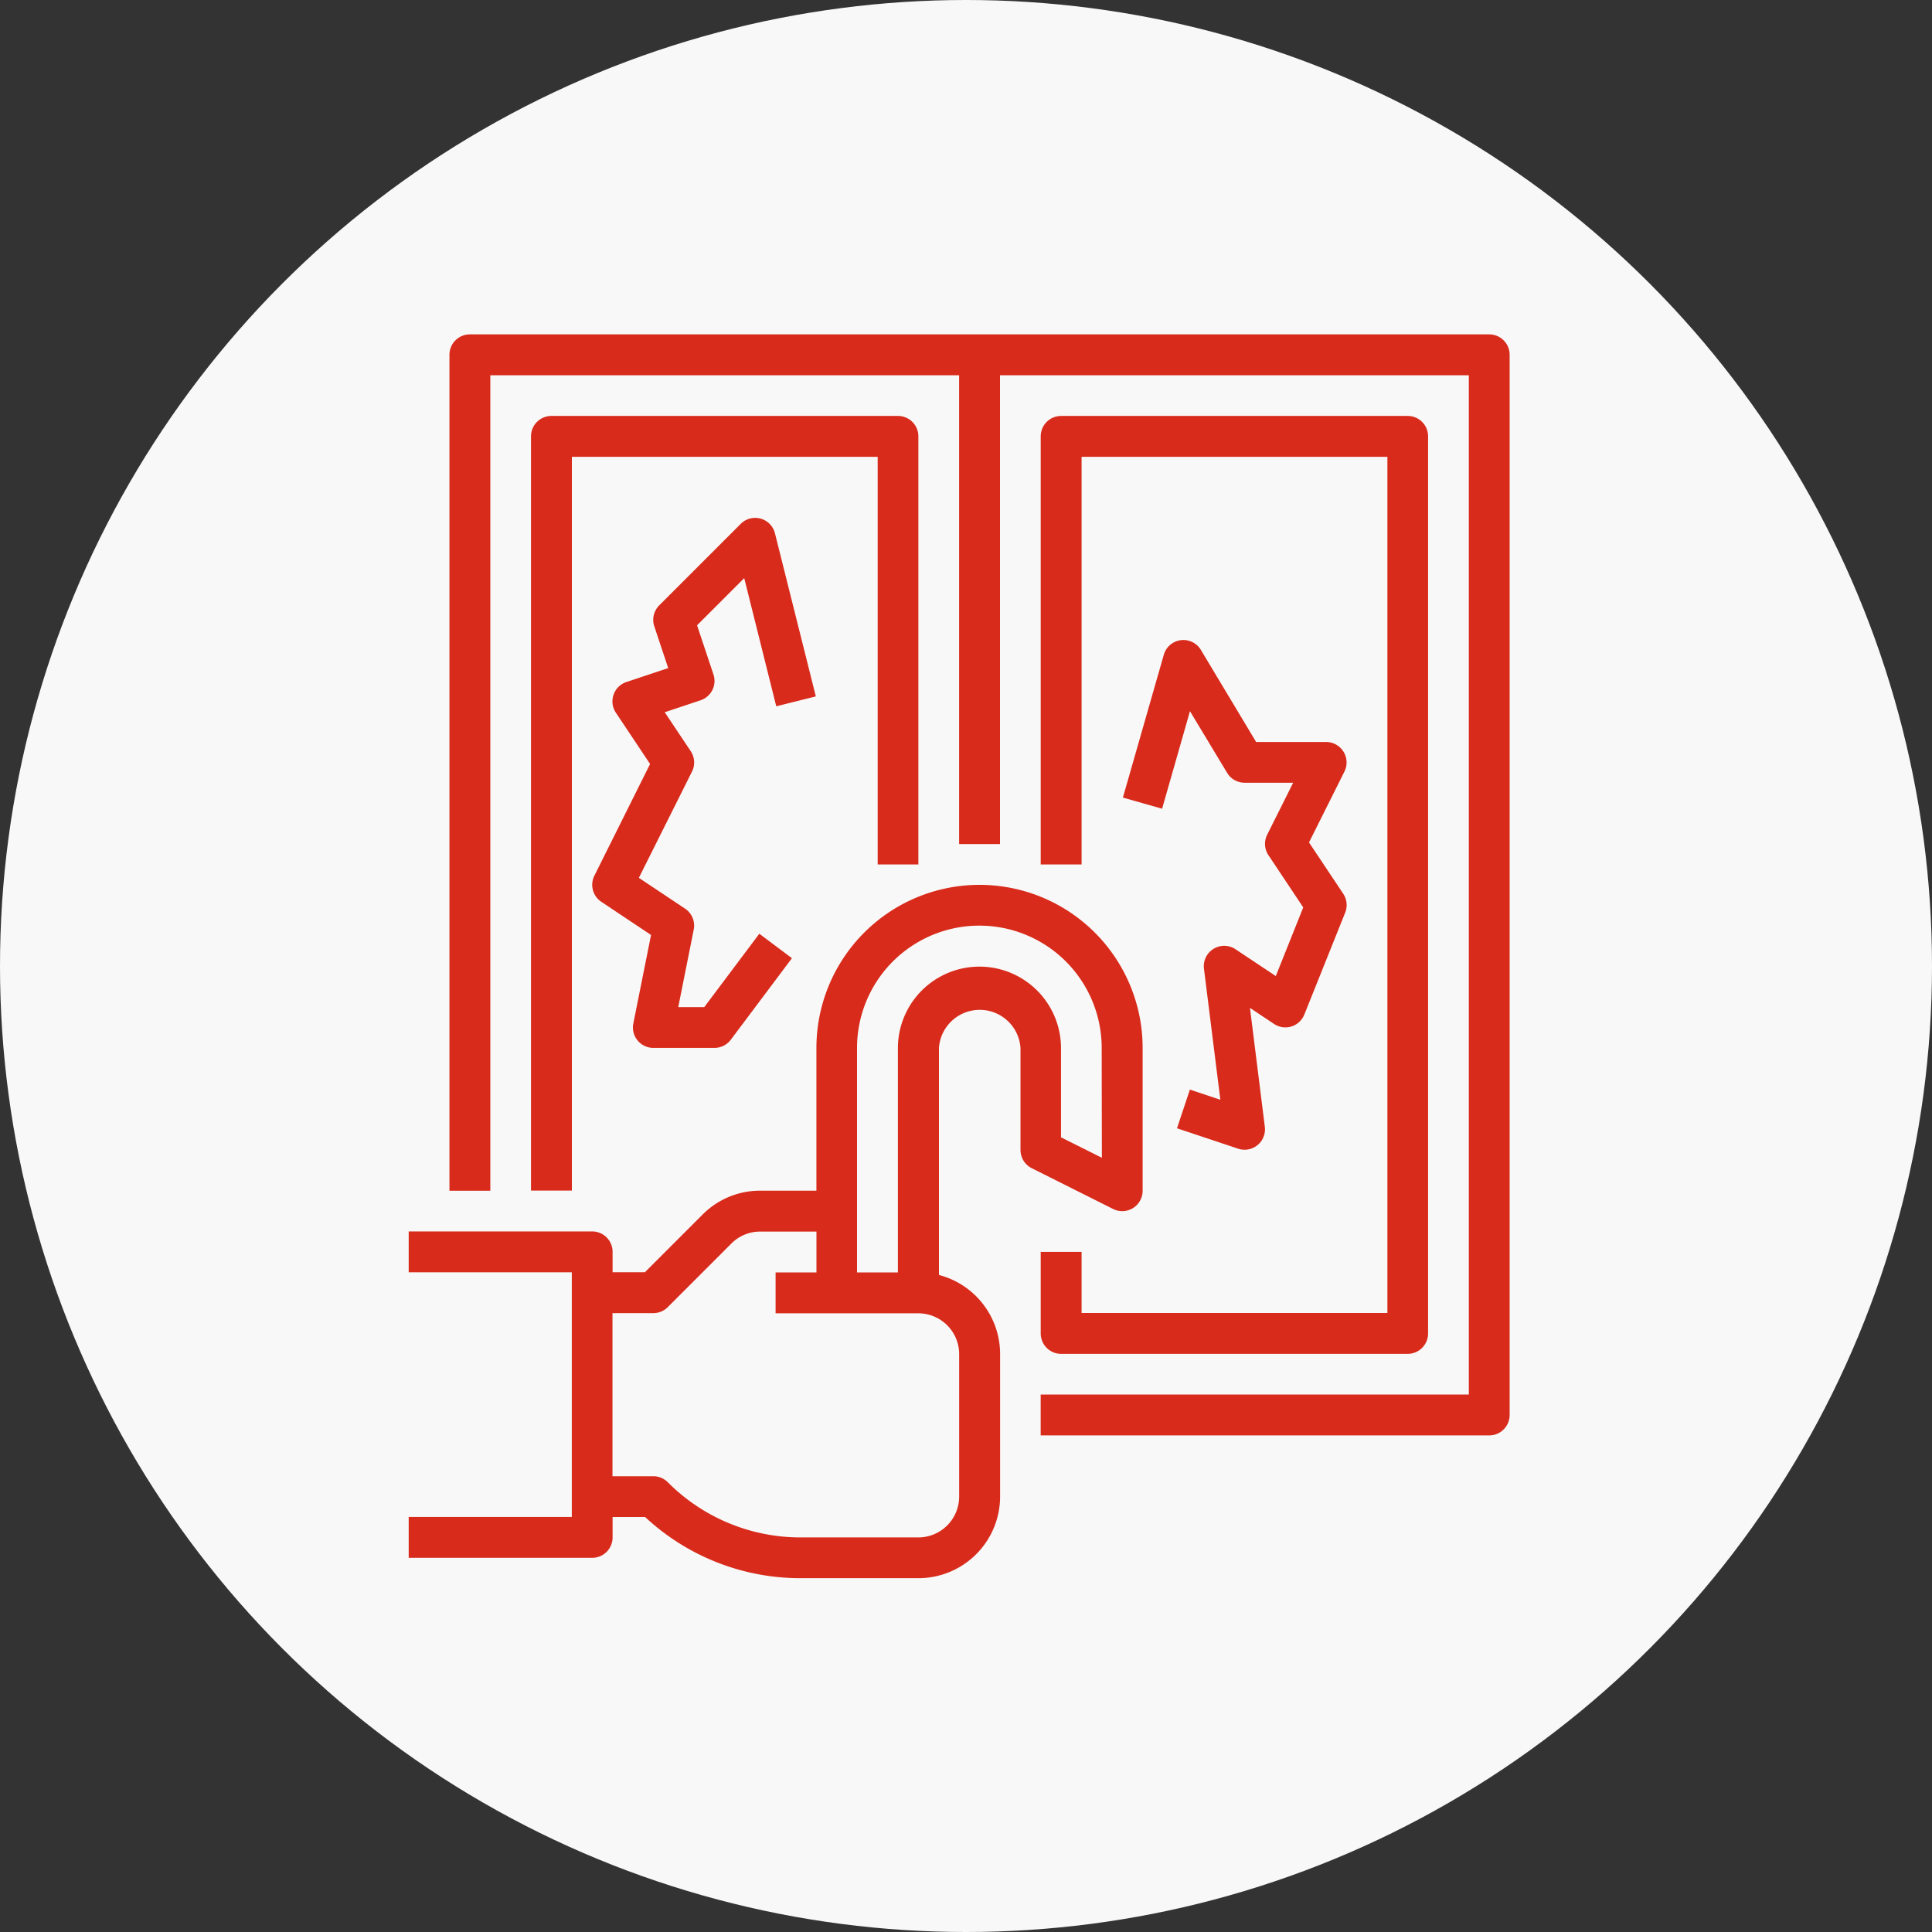
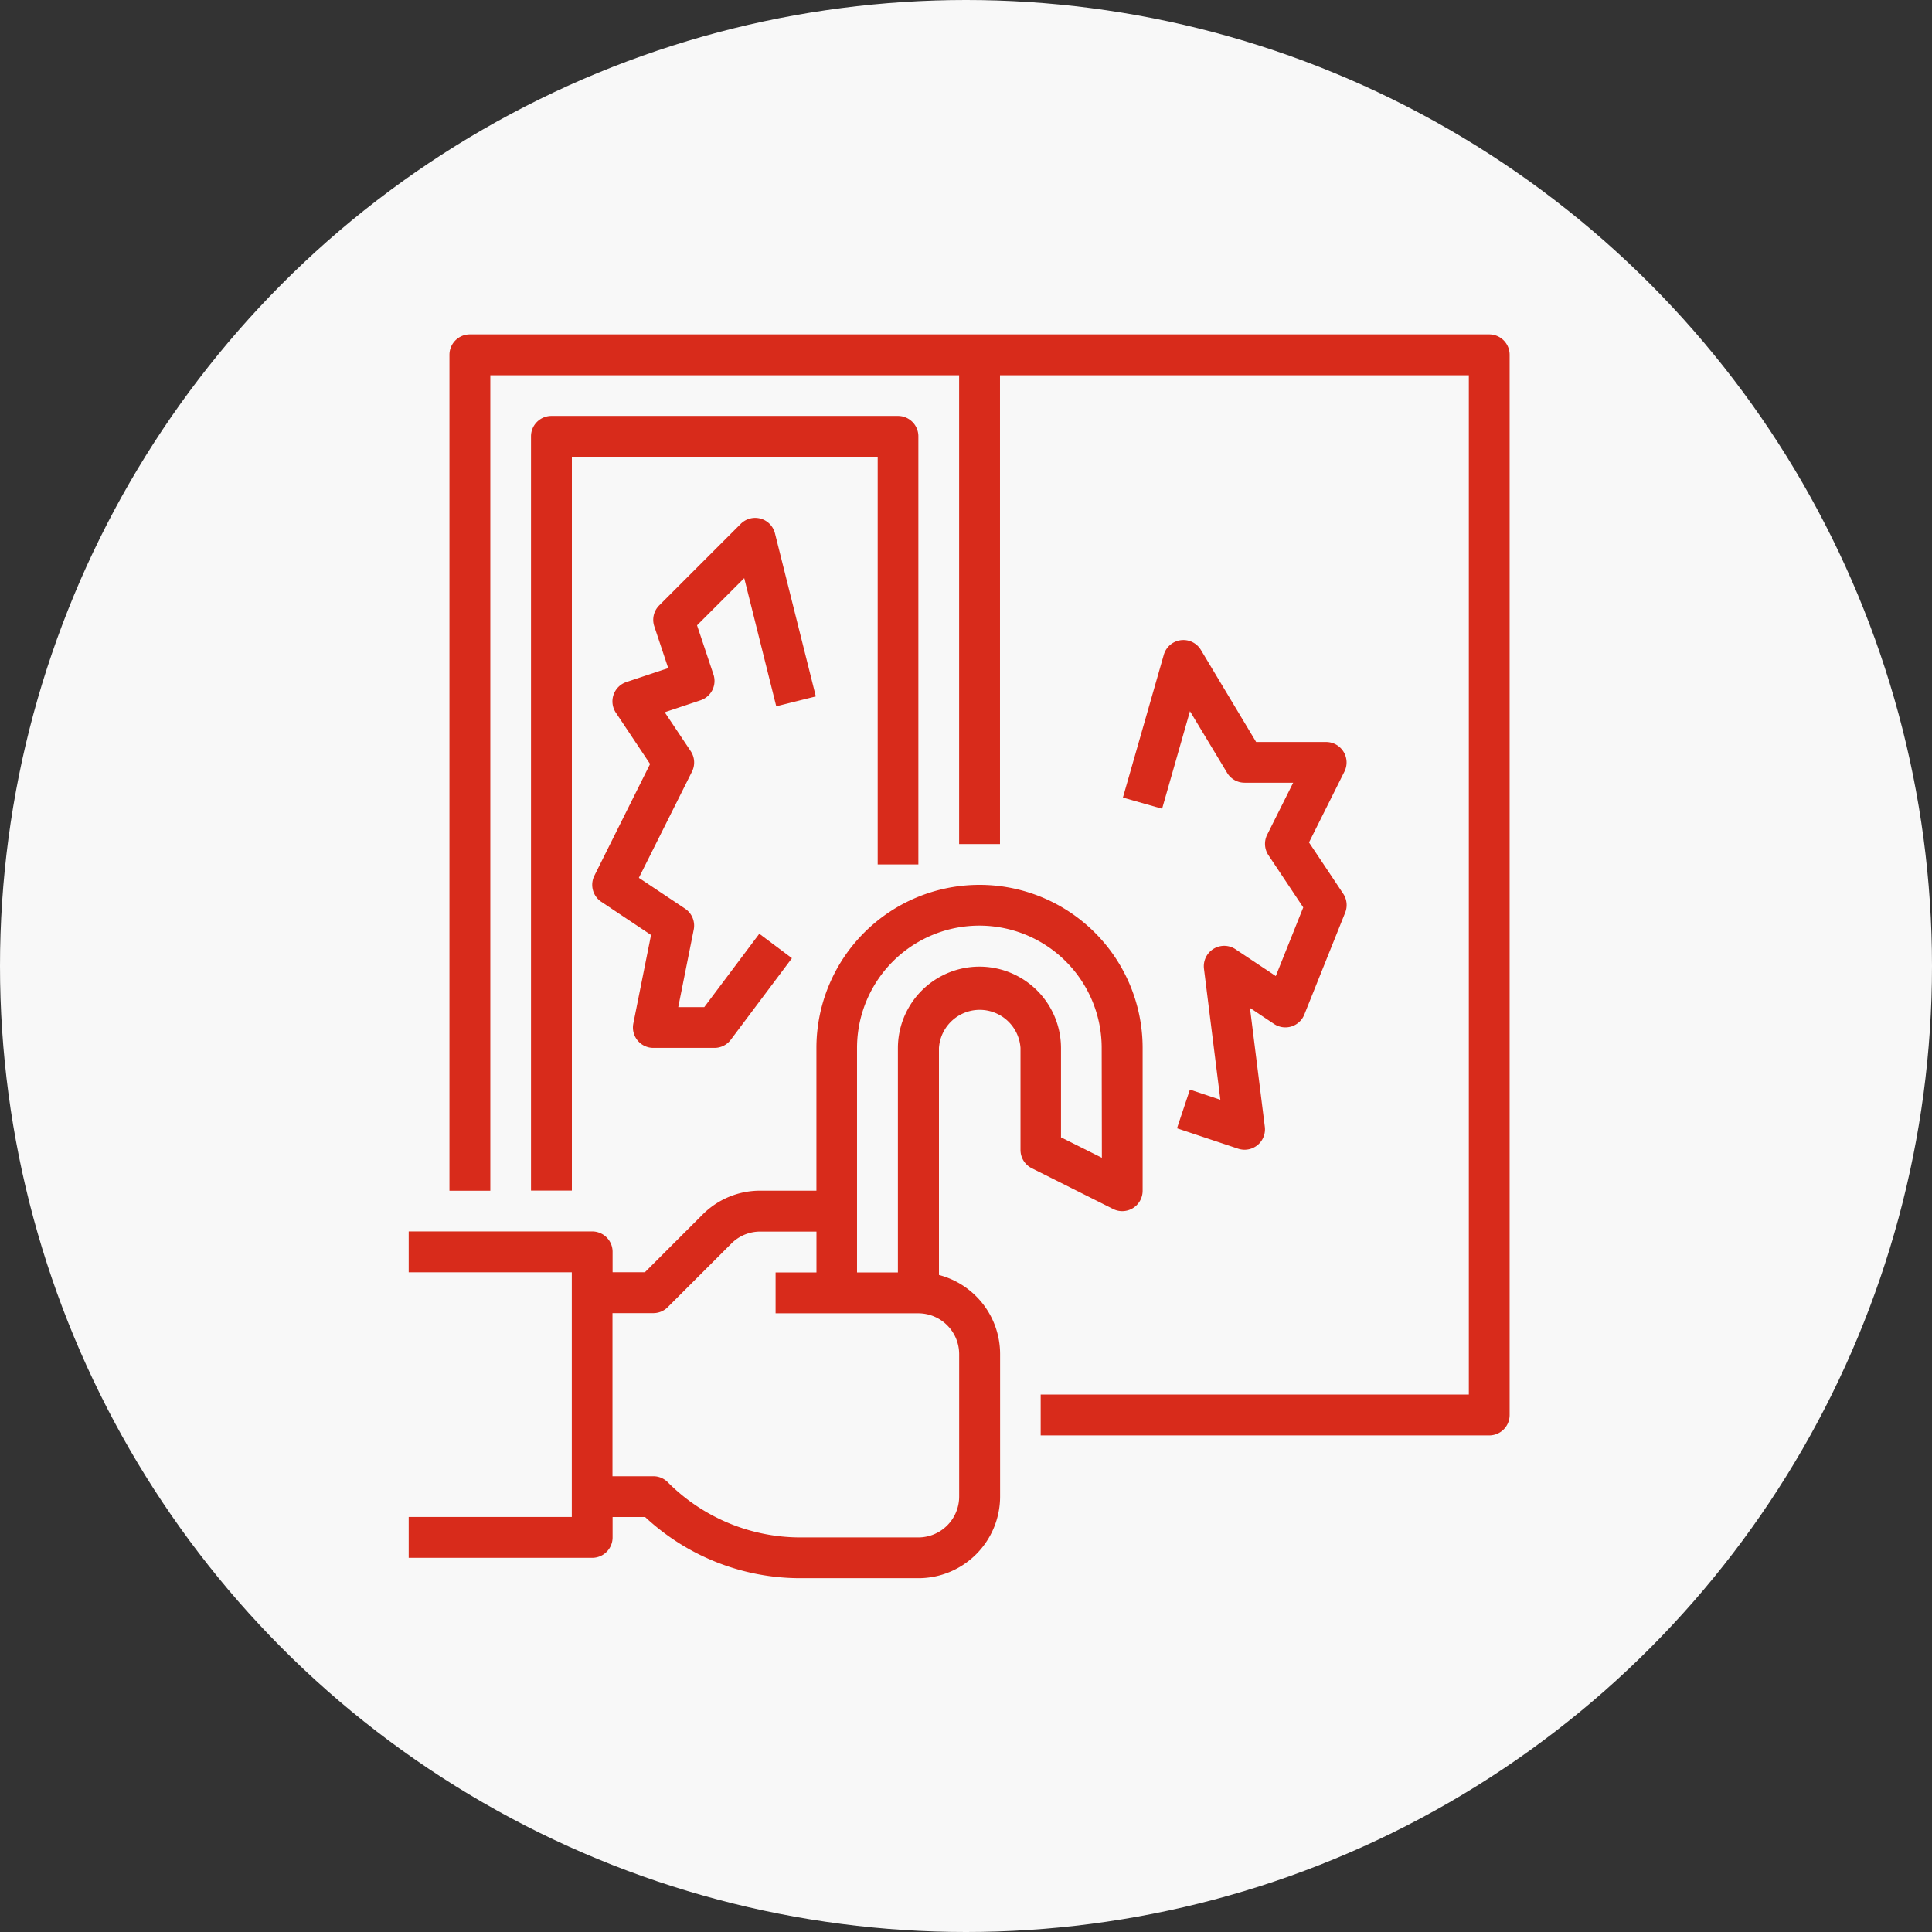
<svg xmlns="http://www.w3.org/2000/svg" width="52" height="52" viewBox="0 0 52 52">
  <rect x="0" y="0" width="52" height="52" fill="#333333" stroke="none" />
  <defs>
    <style>.a{fill:#f8f8f8;}.b{fill:#d82b1b;}</style>
  </defs>
  <g transform="translate(-1000 -6077)">
    <circle class="a" cx="26" cy="26" r="26" transform="translate(1000 6077)" />
    <g transform="translate(979 6070)">
      <path class="b" d="M51.494,240.7a.549.549,0,0,0,.26-.467V236.39a4.39,4.39,0,1,0-8.78,0v3.841H41.462a2.181,2.181,0,0,0-1.552.643l-1.552,1.552h-.87v-.549a.549.549,0,0,0-.549-.549H32v1.1h4.39v6.585H32v1.1h4.939a.549.549,0,0,0,.549-.549v-.549h.876a6.126,6.126,0,0,0,4.2,1.646h3.159a2.2,2.2,0,0,0,2.195-2.195v-3.841a2.2,2.2,0,0,0-1.646-2.125V236.39a1.1,1.1,0,0,1,2.195,0v2.744a.549.549,0,0,0,.3.491l2.195,1.1A.549.549,0,0,0,51.494,240.7Zm-4.678,3.923v3.841a1.1,1.1,0,0,1-1.1,1.1H42.559a5.038,5.038,0,0,1-3.586-1.486.549.549,0,0,0-.388-.161h-1.1v-4.39h1.1a.549.549,0,0,0,.388-.161l1.713-1.713a1.09,1.09,0,0,1,.776-.321h1.513v1.1h-1.1v1.1h3.841A1.1,1.1,0,0,1,46.816,244.621Zm3.841-5.278-1.1-.549v-2.4a2.195,2.195,0,0,0-4.39,0v6.036h-1.1V236.39a3.292,3.292,0,0,1,6.585,0Z" transform="translate(0 -201.184)" />
      <path class="b" d="M75.986,16H48.549a.549.549,0,0,0-.549.549v22.5h1.1V17.1H61.718V29.718h1.1V17.1H75.437V44.534H63.913v1.1H75.986a.549.549,0,0,0,.549-.549V16.549A.549.549,0,0,0,75.986,16Z" transform="translate(-14.903 0)" />
      <path class="b" d="M90.426,60.072V48.549A.549.549,0,0,0,89.877,48H80.549a.549.549,0,0,0-.549.549v20.3h1.1V49.1h8.231V60.072Z" transform="translate(-44.708 -29.805)" />
-       <path class="b" d="M280,70.5v2.195a.549.549,0,0,0,.549.549h9.328a.549.549,0,0,0,.549-.549V48.549a.549.549,0,0,0-.549-.549h-9.328a.549.549,0,0,0-.549.549V60.072h1.1V49.1h8.231V72.144H281.1V70.5Z" transform="translate(-230.989 -29.805)" />
      <path class="b" d="M318.241,139a.549.549,0,0,0-.467-.26H315.89l-1.486-2.477a.549.549,0,0,0-1,.132l-1.1,3.841,1.055.3.75-2.625,1,1.659a.549.549,0,0,0,.471.266h1.307l-.7,1.4a.549.549,0,0,0,.034.55l.937,1.406-.739,1.848-1.084-.722a.549.549,0,0,0-.849.525l.441,3.526-.82-.273-.347,1.041,1.646.549a.549.549,0,0,0,.718-.589l-.4-3.2.649.432a.549.549,0,0,0,.814-.253l1.1-2.744a.549.549,0,0,0-.053-.508l-.921-1.381.955-1.91A.549.549,0,0,0,318.241,139Z" transform="translate(-261.081 -111.769)" />
      <path class="b" d="M108.954,93.071l1.065-.266-1.1-4.39a.549.549,0,0,0-.92-.255l-2.195,2.195a.549.549,0,0,0-.133.562l.375,1.126-1.126.375a.549.549,0,0,0-.283.825l.921,1.381-1.5,3.008a.549.549,0,0,0,.186.7l1.34.894-.477,2.383a.549.549,0,0,0,.538.656h1.646a.549.549,0,0,0,.439-.219l1.646-2.195-.878-.658-1.482,1.975h-.7l.417-2.087a.549.549,0,0,0-.234-.564l-1.243-.829,1.43-2.859a.549.549,0,0,0-.034-.55l-.7-1.048.965-.322a.549.549,0,0,0,.347-.694l-.442-1.324,1.27-1.27Z" transform="translate(-67.061 -67.061)" />
    </g>
  </g>
</svg>